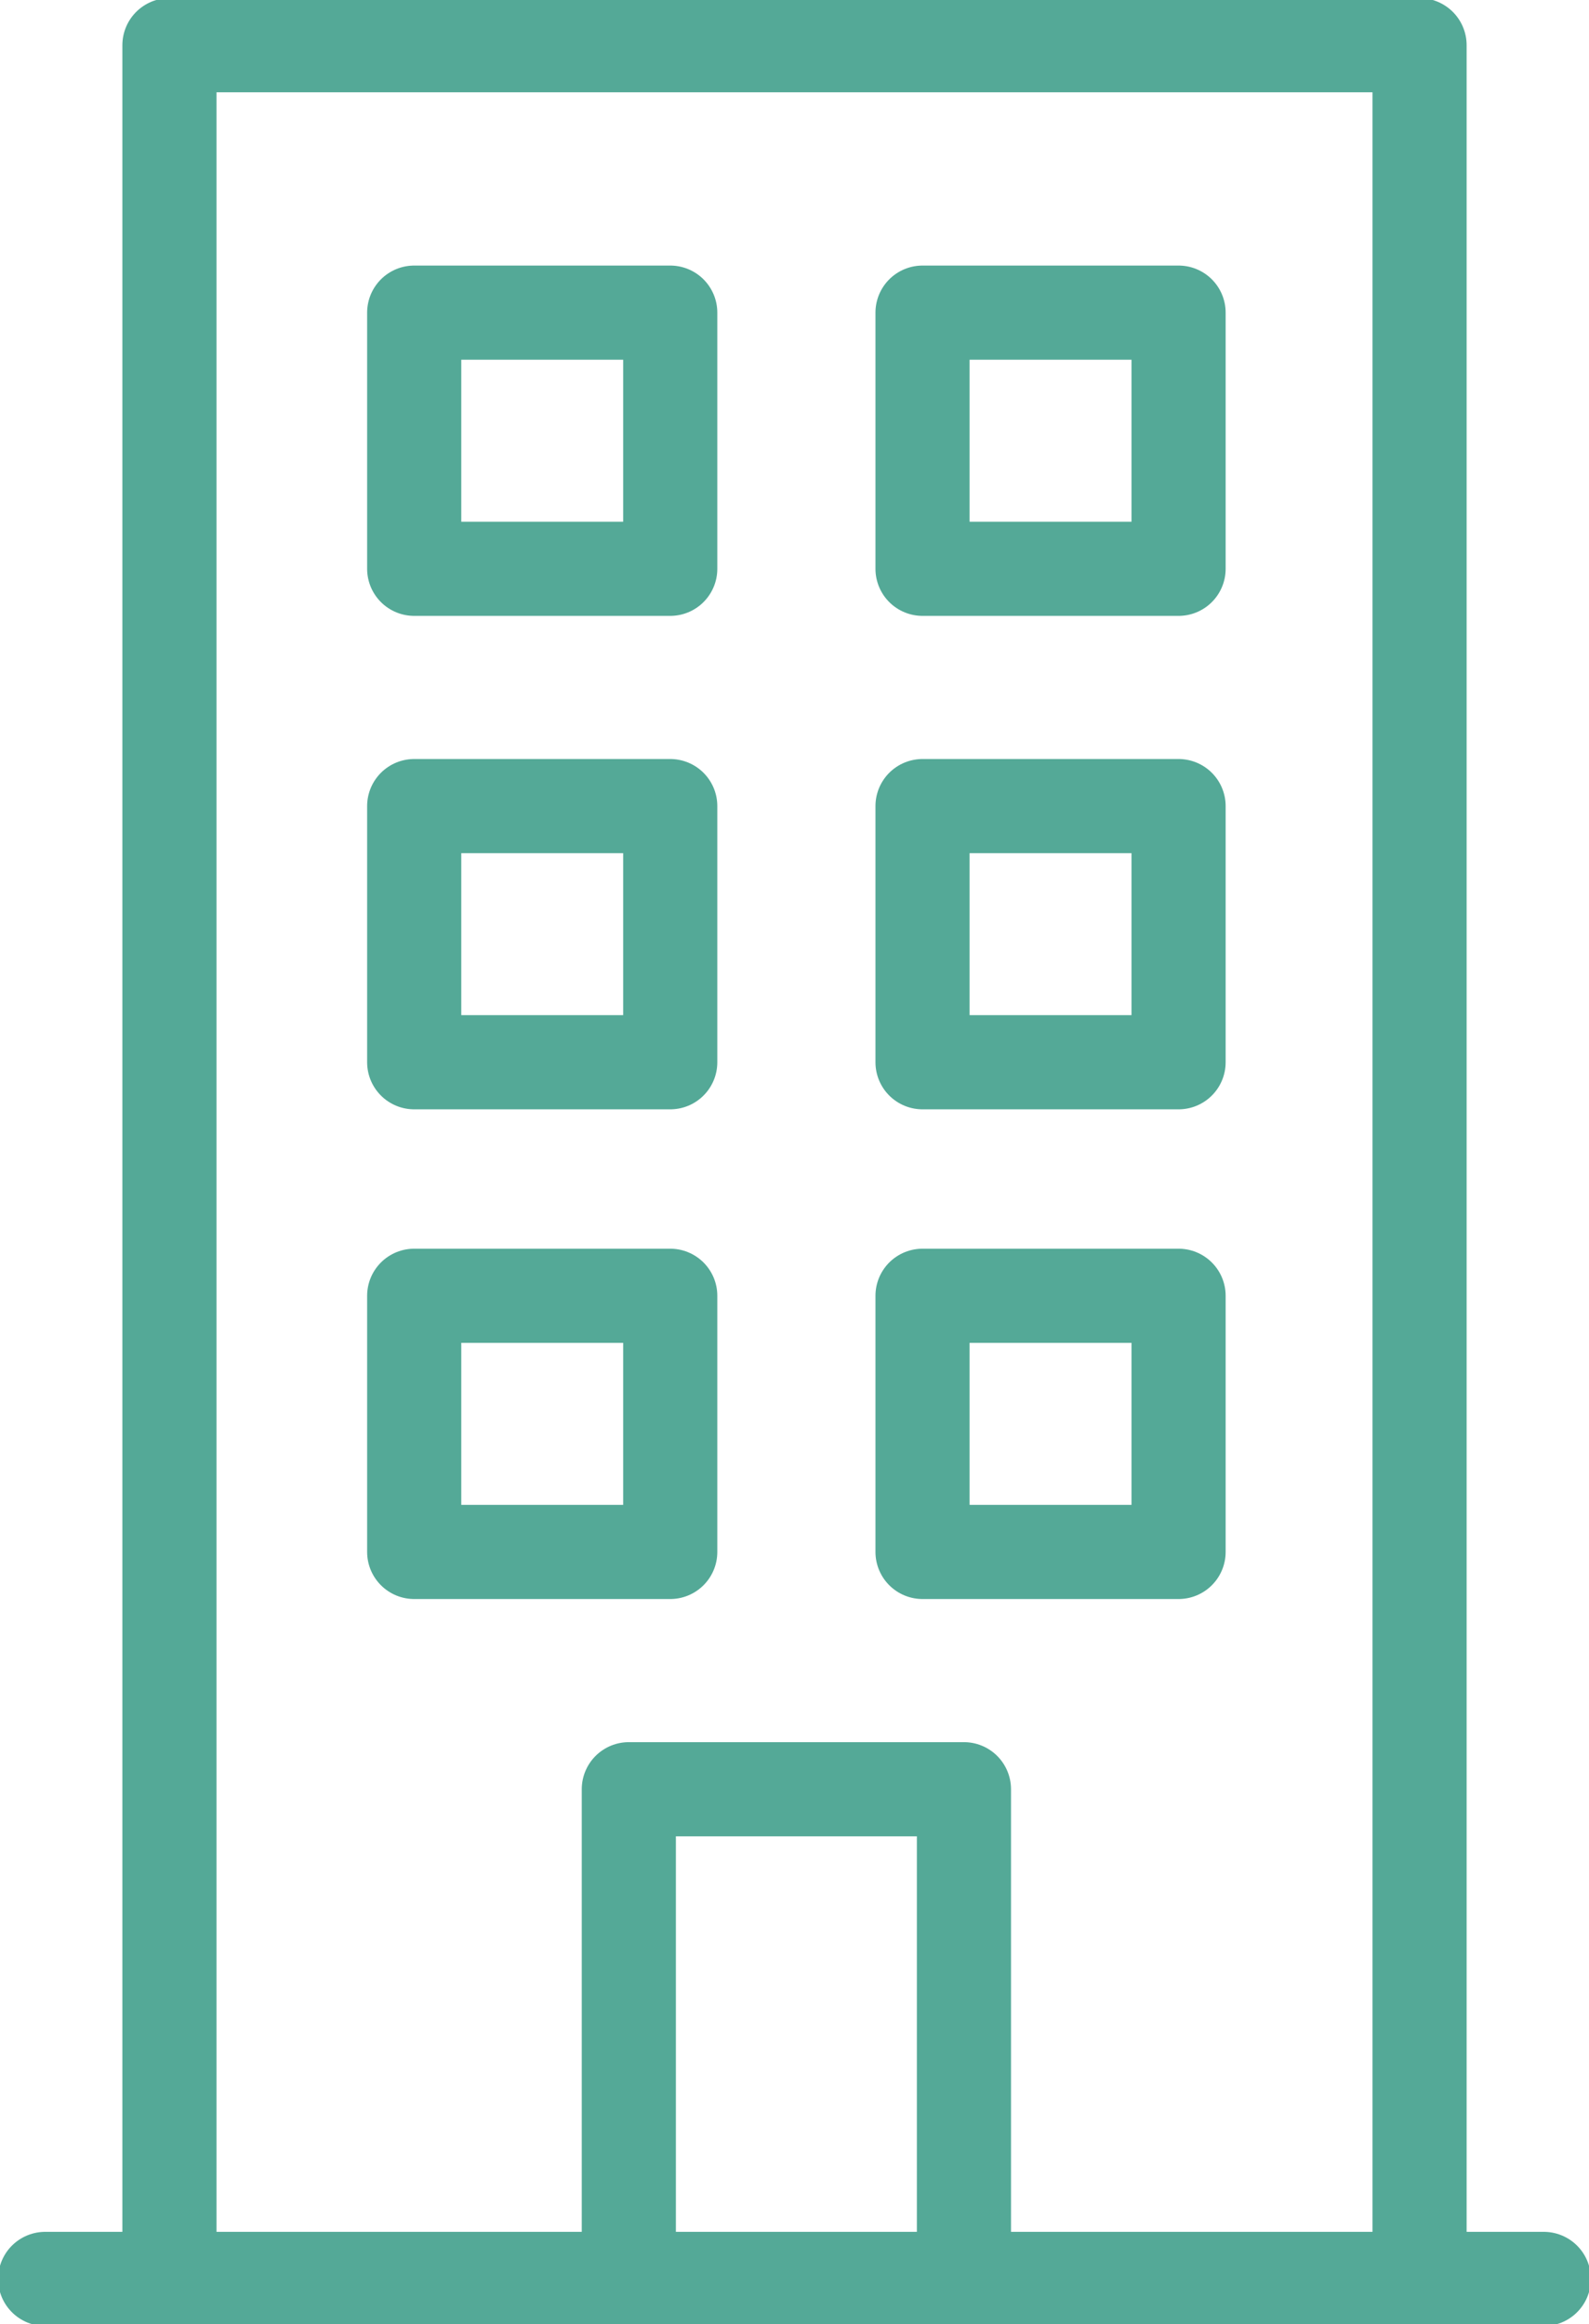
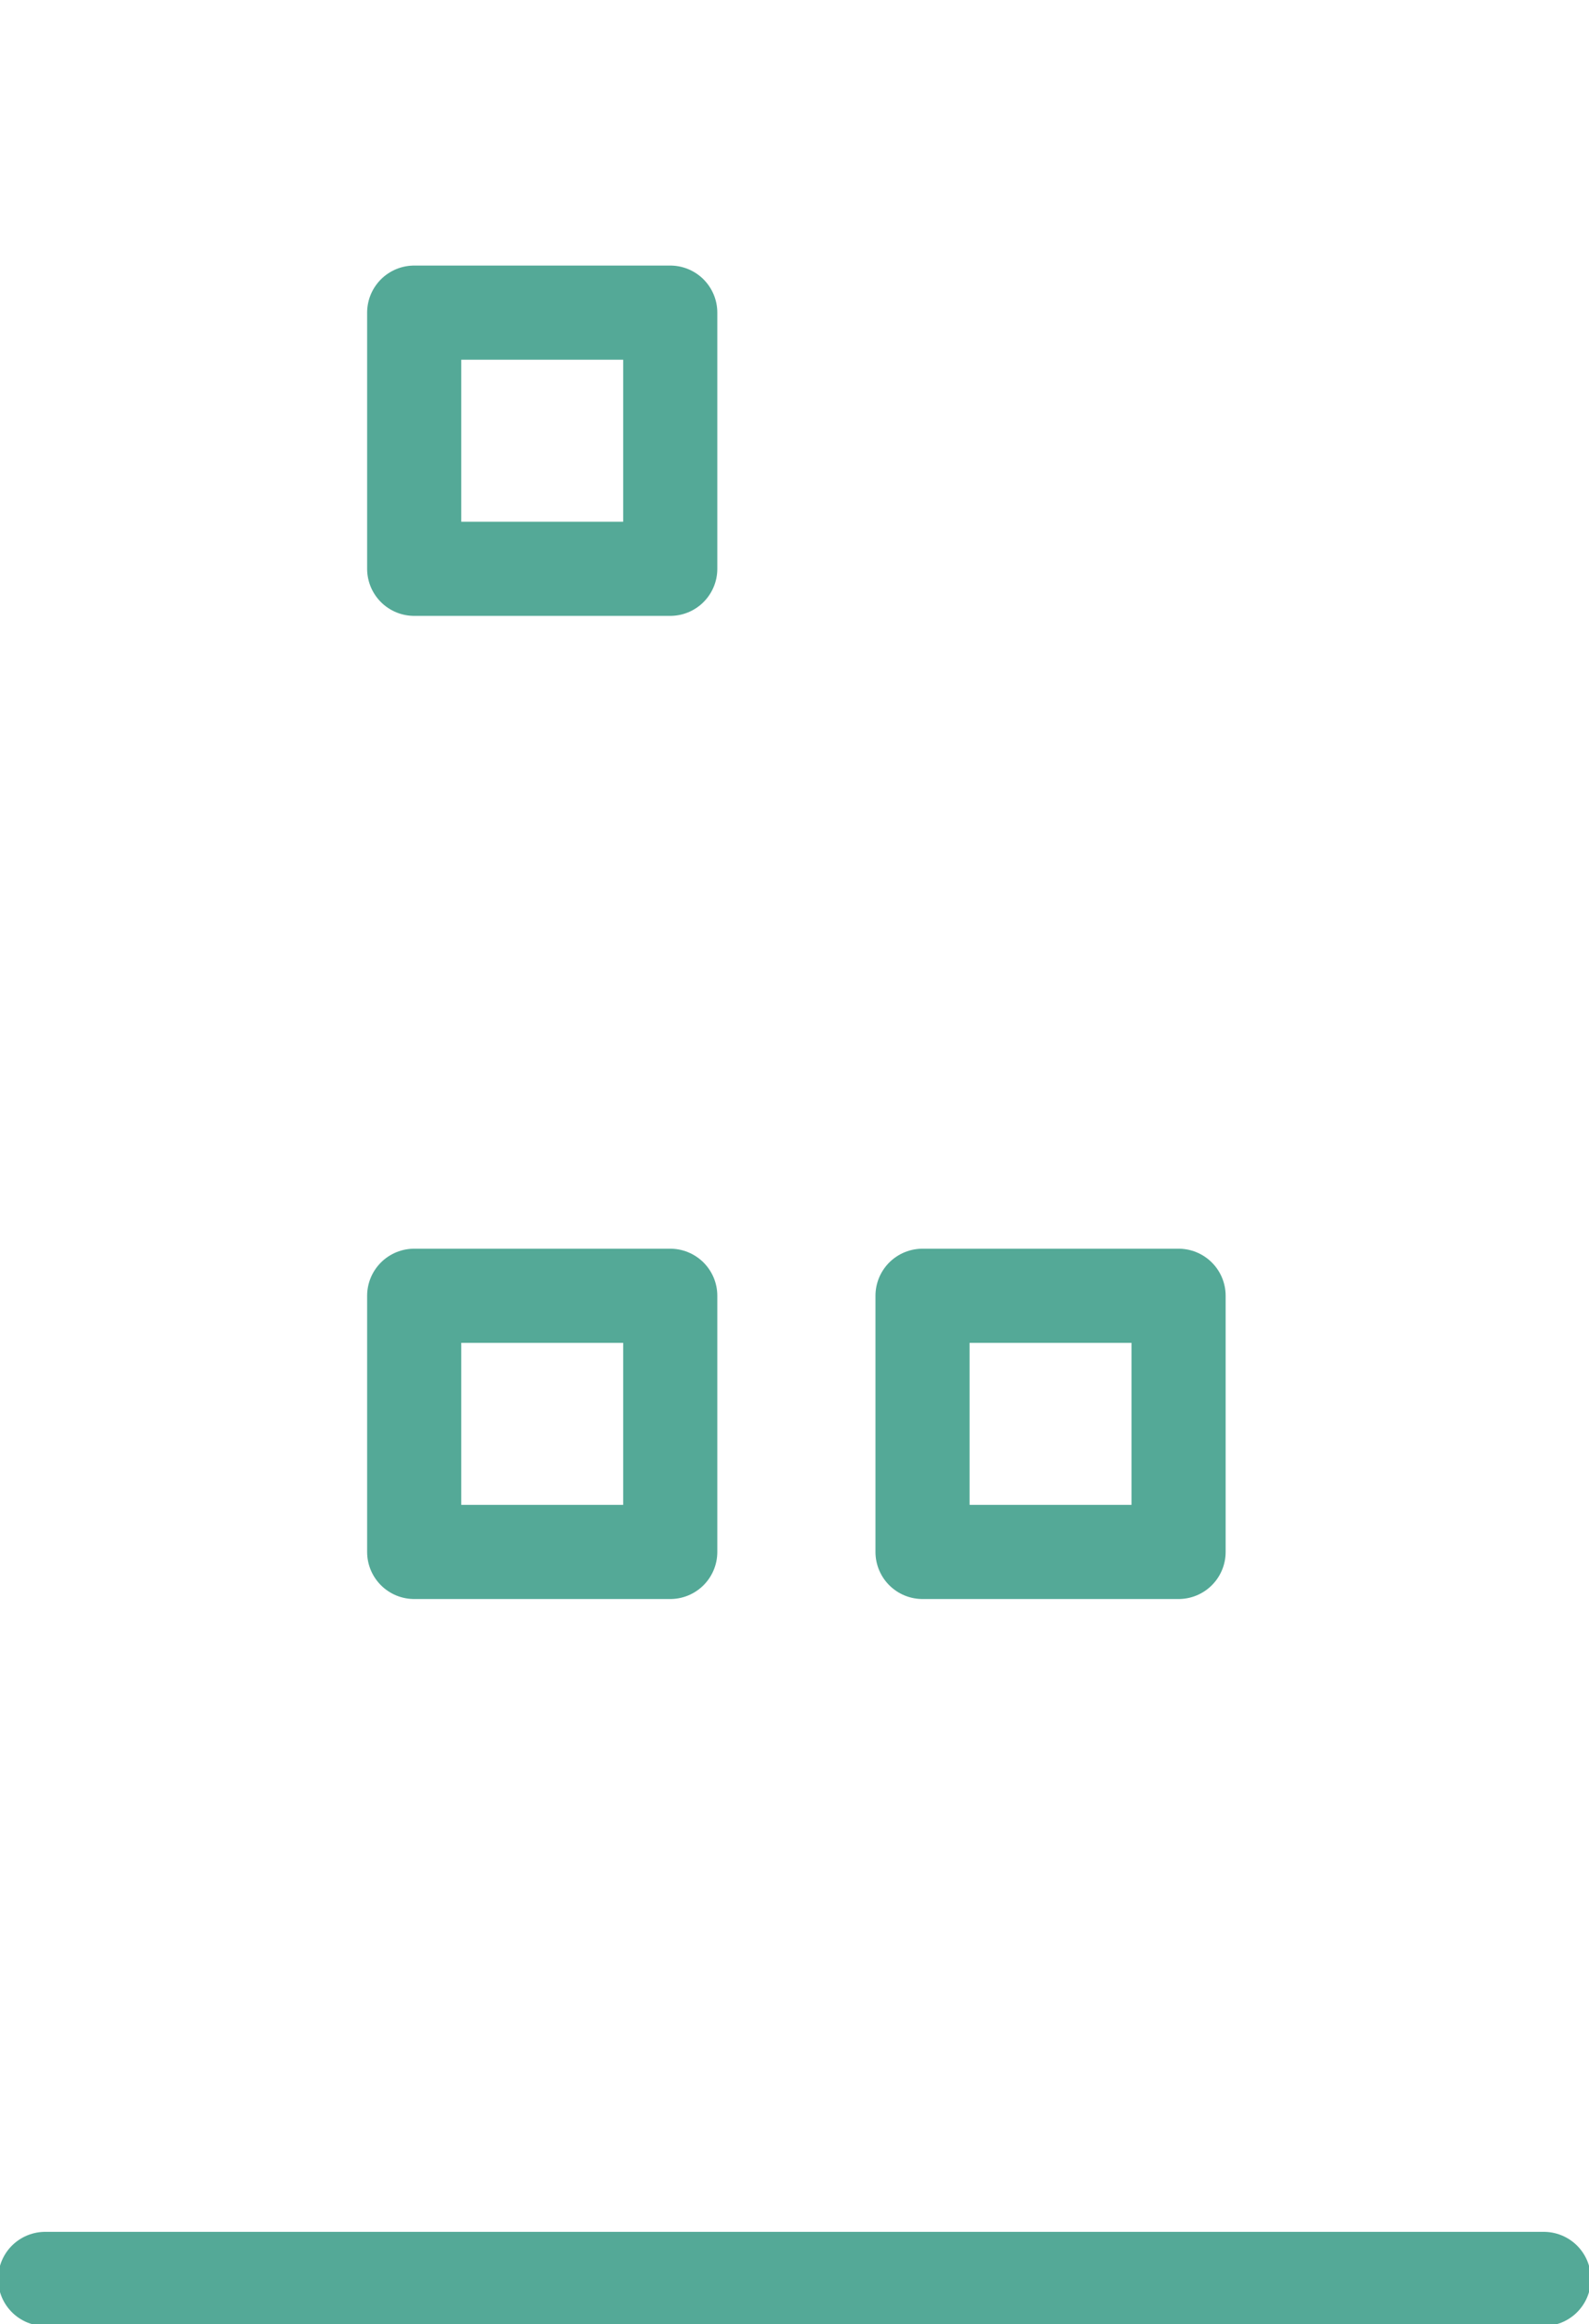
<svg xmlns="http://www.w3.org/2000/svg" id="Layer_1" version="1.1" viewBox="0 0 42.2 61.7">
  <defs>
    <style> .st0 { fill: none; stroke: #54a997; stroke-linecap: round; stroke-linejoin: round; stroke-width: 2.5px; } </style>
  </defs>
  <line class="st0" x1="1.2" y1="60.5" x2="41" y2="60.5" />
-   <polyline class="st0" points="37.7 60.5 37.7 1.2 4.5 1.2 4.5 60.5" />
  <g>
    <rect class="st0" x="11" y="8.3" width="6.8" height="6.8" />
-     <rect class="st0" x="24.5" y="8.3" width="6.8" height="6.8" />
-     <rect class="st0" x="11" y="21.4" width="6.8" height="6.8" />
-     <rect class="st0" x="24.5" y="21.4" width="6.8" height="6.8" />
    <rect class="st0" x="11" y="34.4" width="6.8" height="6.8" />
    <rect class="st0" x="24.5" y="34.4" width="6.8" height="6.8" />
  </g>
-   <polyline class="st0" points="16.7 60.5 16.7 47.5 25.6 47.5 25.6 60.5" />
</svg>